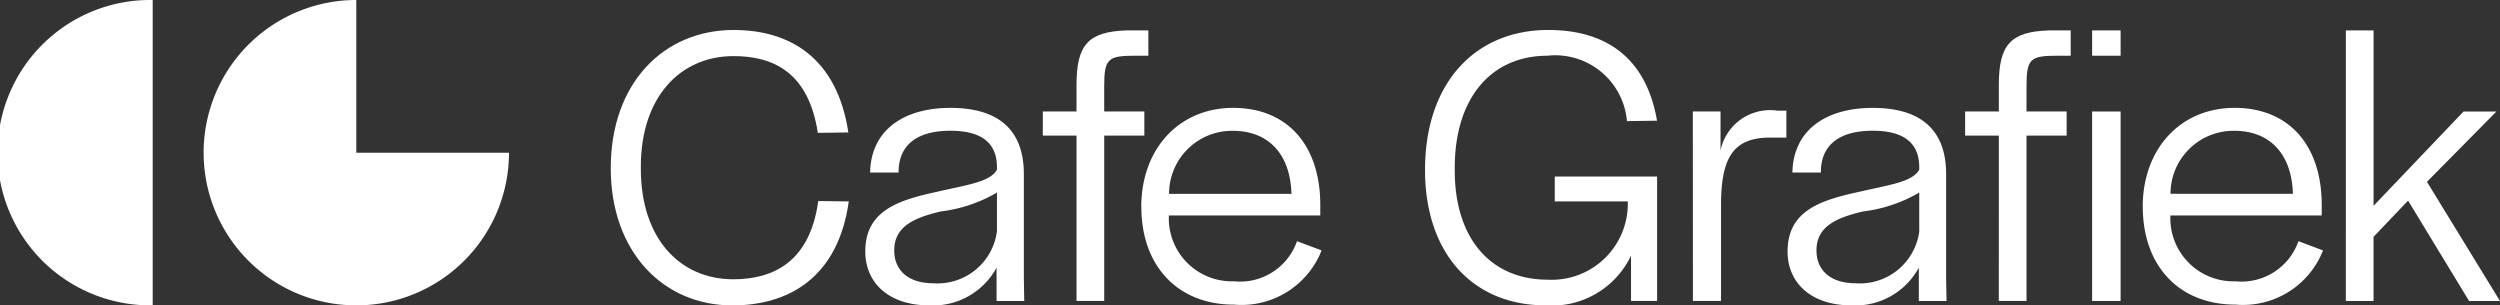
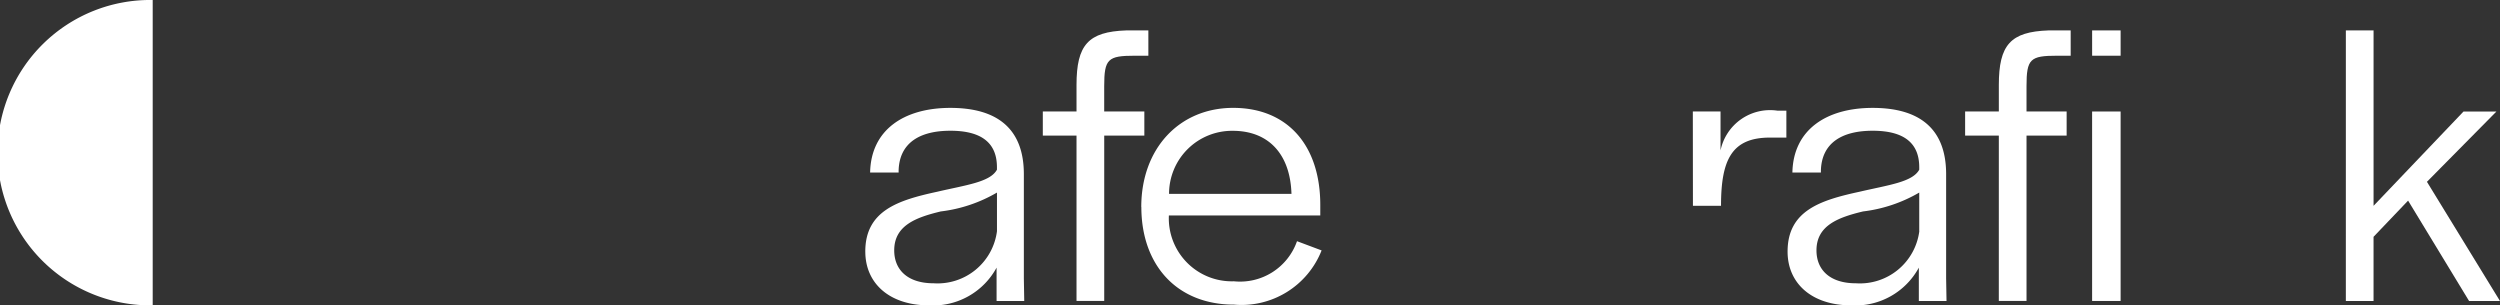
<svg xmlns="http://www.w3.org/2000/svg" id="Component_13_1" data-name="Component 13 – 1" width="122" height="14.903" viewBox="0 0 122 14.903">
  <rect x="0" y="0" width="122" height="14.903" fill="#333333" stroke="none" />
-   <path id="Path_72" data-name="Path 72" d="M21.027,0a7.451,7.451,0,1,0,7.452,7.452H21.027Z" transform="translate(-3.64)" fill="#fff" />
  <path id="Path_73" data-name="Path 73" d="M7.452,14.9a7.451,7.451,0,1,1,0-14.9Z" fill="#fff" />
  <g id="Group_15" data-name="Group 15" transform="translate(-1658 -996.533)">
-     <path id="Path_62" data-name="Path 62" d="M40.726,8.741C40.726,4.588,43.312,2,46.72,2c2.761,0,5.053,1.371,5.6,5l-1.489.02C50.383,4.1,48.7,3.275,46.72,3.275c-2.605,0-4.526,2-4.526,5.388v.117c0,3.409,1.92,5.386,4.506,5.386,1.959,0,3.741-.842,4.152-3.819l1.489.02c-.51,3.663-2.88,5.074-5.681,5.074-3.369,0-5.935-2.606-5.935-6.7" transform="translate(1647.079 995.996)" fill="#fff" />
    <path id="Path_63" data-name="Path 63" d="M57.7,14.207c0-2,1.606-2.507,3.506-2.919,1.43-.333,2.586-.47,2.919-1.077v-.119c0-1.135-.686-1.782-2.272-1.782-1.489,0-2.487.587-2.526,1.939v.1H57.936c.039-2.077,1.645-3.154,3.917-3.154,2.312,0,3.585,1.038,3.585,3.232v5.093l.019,1.1H64.107V14.991a3.525,3.525,0,0,1-3.291,1.841c-1.939,0-3.115-1.077-3.115-2.624m6.425-1V11.327a7.106,7.106,0,0,1-2.742.921c-1.215.293-2.272.686-2.272,1.9,0,.96.666,1.606,1.92,1.606a2.924,2.924,0,0,0,3.095-2.547" transform="translate(1642.526 994.603)" fill="#fff" />
    <path id="Path_64" data-name="Path 64" d="M71.182,7.16H69.537V5.985h1.645V4.692c0-1.959.568-2.6,2.429-2.664h1.077V3.263h-.666c-1.312,0-1.489.157-1.489,1.489V5.985h1.959V7.16H72.534v8.071H71.182Z" transform="translate(1639.352 995.989)" fill="#fff" />
    <path id="Path_65" data-name="Path 65" d="M76.1,12.032c0-2.859,1.861-4.838,4.486-4.838s4.25,1.8,4.25,4.741v.509H77.447a3.075,3.075,0,0,0,3.172,3.213A2.945,2.945,0,0,0,83.7,13.7l1.2.45a4.2,4.2,0,0,1-4.271,2.646c-2.8,0-4.525-1.94-4.525-4.761m7.326-.645c-.059-1.959-1.136-3.076-2.86-3.076a3.073,3.073,0,0,0-3.114,3.076Z" transform="translate(1637.594 994.603)" fill="#fff" />
-     <path id="Path_66" data-name="Path 66" d="M95.025,8.819C95.025,4.626,97.434,2,101.038,2c2.938,0,4.8,1.47,5.308,4.427l-1.469.02A3.509,3.509,0,0,0,101,3.256c-2.742,0-4.525,2.056-4.525,5.465v.137c0,3.331,1.764,5.328,4.545,5.328a3.712,3.712,0,0,0,3.9-3.761v-.059h-3.565V9.151h4.995v6.073h-1.273V13.01a4.265,4.265,0,0,1-4.153,2.429c-3.585,0-5.9-2.546-5.9-6.62" transform="translate(1632.517 995.996)" fill="#fff" />
-     <path id="Path_67" data-name="Path 67" d="M112.881,7.421h1.352v1.9a2.469,2.469,0,0,1,2.782-1.94h.431V8.694h-.8c-1.88,0-2.389,1.1-2.389,3.33v4.643h-1.371Z" transform="translate(1627.729 994.553)" fill="#fff" />
+     <path id="Path_67" data-name="Path 67" d="M112.881,7.421h1.352v1.9a2.469,2.469,0,0,1,2.782-1.94h.431V8.694h-.8c-1.88,0-2.389,1.1-2.389,3.33h-1.371Z" transform="translate(1627.729 994.553)" fill="#fff" />
    <path id="Path_68" data-name="Path 68" d="M119.2,14.207c0-2,1.606-2.507,3.506-2.919,1.429-.333,2.586-.47,2.919-1.077v-.119c0-1.135-.686-1.782-2.273-1.782-1.488,0-2.487.587-2.526,1.939v.1h-1.391c.04-2.077,1.646-3.154,3.917-3.154,2.312,0,3.585,1.038,3.585,3.232v5.093l.019,1.1h-1.351V14.991a3.525,3.525,0,0,1-3.291,1.841c-1.939,0-3.114-1.077-3.114-2.624m6.425-1V11.327a7.115,7.115,0,0,1-2.743.921c-1.214.293-2.272.686-2.272,1.9,0,.96.665,1.606,1.919,1.606a2.924,2.924,0,0,0,3.1-2.547" transform="translate(1626.034 994.603)" fill="#fff" />
    <path id="Path_69" data-name="Path 69" d="M132.683,7.16h-1.645V5.985h1.645V4.692c0-1.959.568-2.6,2.429-2.664h1.077V3.263h-.667c-1.312,0-1.488.157-1.488,1.489V5.985h1.958V7.16h-1.958v8.071h-1.352Z" transform="translate(1622.86 995.989)" fill="#fff" />
    <rect id="Rectangle_26" data-name="Rectangle 26" width="1.39" height="1.235" transform="translate(1760.096 998.017)" fill="#fff" />
    <rect id="Rectangle_27" data-name="Rectangle 27" width="1.391" height="9.246" transform="translate(1760.095 1001.974)" fill="#fff" />
-     <path id="Path_70" data-name="Path 70" d="M142.88,12.032c0-2.859,1.86-4.838,4.486-4.838s4.25,1.8,4.25,4.741v.509h-7.384a3.076,3.076,0,0,0,3.173,3.213A2.944,2.944,0,0,0,150.48,13.7l1.2.45a4.194,4.194,0,0,1-4.27,2.645c-2.8,0-4.525-1.939-4.525-4.761m7.326-.645c-.059-1.959-1.136-3.076-2.859-3.076a3.074,3.074,0,0,0-3.115,3.076Z" transform="translate(1619.684 994.603)" fill="#fff" />
    <path id="Path_71" data-name="Path 71" d="M156.427,2.028h1.352v8.56l4.388-4.6h1.606l-3.389,3.428,3.565,5.818h-1.508l-2.977-4.9L157.778,12.1v3.134h-1.352Z" transform="translate(1616.051 995.989)" fill="#fff" />
  </g>
</svg>